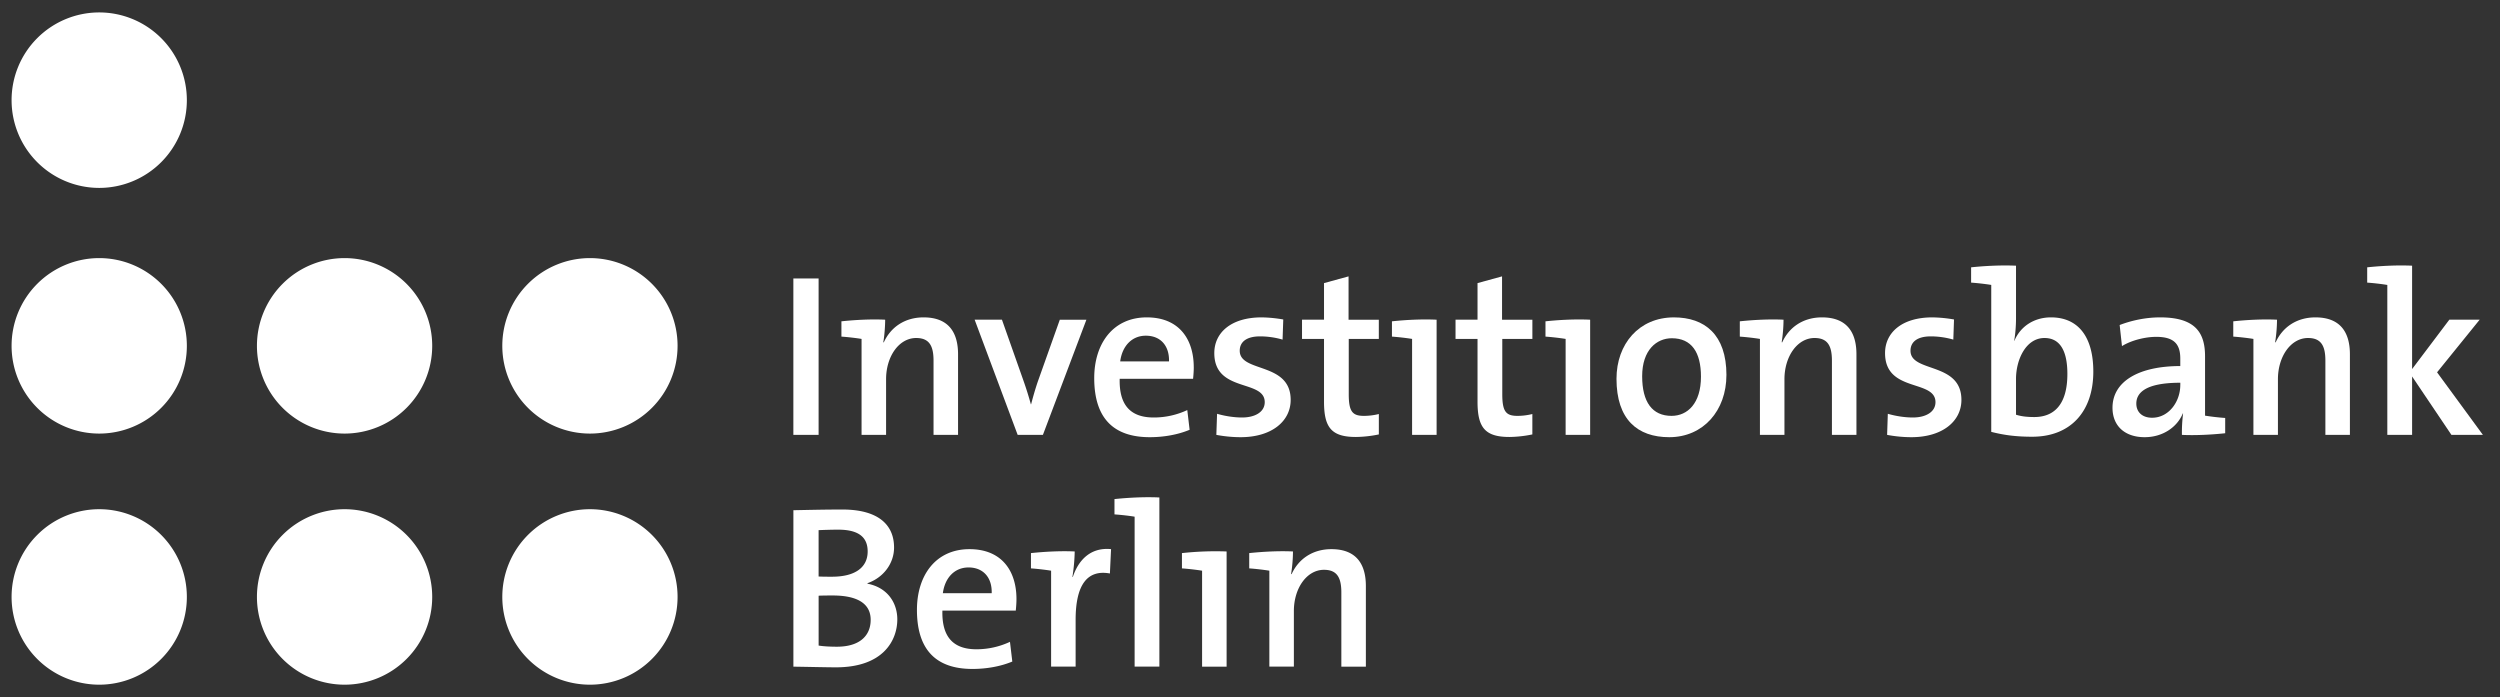
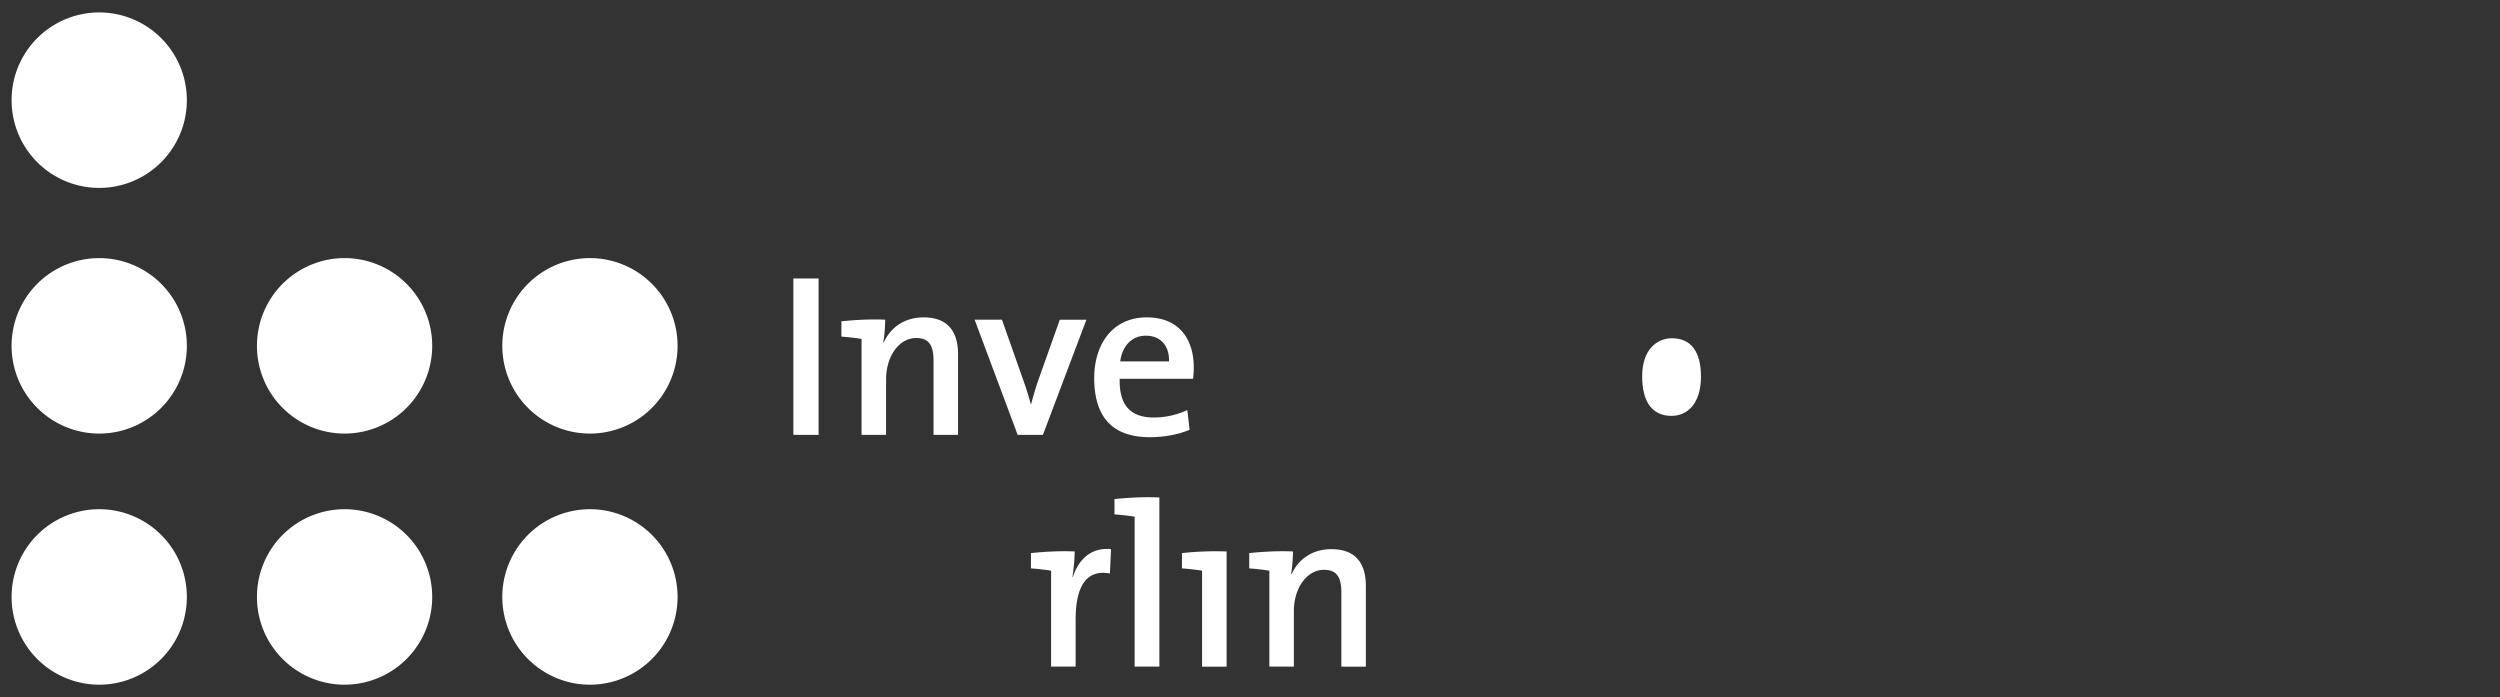
<svg xmlns="http://www.w3.org/2000/svg" width="104" height="29" fill="none">
  <rect width="100%" height="100%" fill="#333333" stroke="none" />
  <path fill="#fff" d="M4.128 21.183a3.648 3.648 0 0 1 3.645 3.65 3.648 3.648 0 0 1-3.645 3.65 3.648 3.648 0 0 1-3.646-3.65 3.648 3.648 0 0 1 3.646-3.65Zm10.207 0a3.648 3.648 0 0 1 3.645 3.65 3.648 3.648 0 0 1-3.645 3.65 3.648 3.648 0 0 1-3.646-3.65 3.648 3.648 0 0 1 3.646-3.65ZM4.128 10.737a3.648 3.648 0 0 1 3.645 3.65 3.648 3.648 0 0 1-3.645 3.65 3.648 3.648 0 0 1-3.646-3.65 3.648 3.648 0 0 1 3.646-3.65Zm10.207 0a3.648 3.648 0 0 1 3.645 3.65 3.648 3.648 0 0 1-3.645 3.65 3.648 3.648 0 0 1-3.646-3.65 3.648 3.648 0 0 1 3.646-3.65Zm10.207 10.446a3.648 3.648 0 0 1 3.645 3.65 3.648 3.648 0 0 1-3.645 3.65 3.648 3.648 0 0 1-3.646-3.65 3.648 3.648 0 0 1 3.646-3.65Zm0-10.446a3.648 3.648 0 0 1 3.645 3.65 3.648 3.648 0 0 1-3.645 3.65 3.648 3.648 0 0 1-3.646-3.65 3.648 3.648 0 0 1 3.646-3.65ZM4.128.517a3.648 3.648 0 0 1 3.645 3.65 3.648 3.648 0 0 1-3.645 3.65 3.648 3.648 0 0 1-3.646-3.65A3.648 3.648 0 0 1 4.128.517Z" />
-   <path fill="#fff" fill-rule="evenodd" d="M37.328 25.765c0-.674-.395-1.32-1.242-1.484v-.02c.664-.231 1.107-.819 1.107-1.484 0-1.003-.732-1.581-2.147-1.581-.79 0-1.53.02-2.041.029v6.508c.721.01 1.377.028 1.771.028 1.993 0 2.552-1.147 2.552-1.995Zm-1.233-2.824c0 .655-.51 1.05-1.483 1.05-.22 0-.385 0-.558-.009v-1.928c.25-.01.53-.02.819-.02.924 0 1.222.376 1.222.907Zm.125 2.844c0 .655-.452 1.118-1.405 1.118-.337 0-.597-.02-.76-.048v-2.073c.143-.01.48-.01.587-.01.914 0 1.578.27 1.578 1.013Zm6.065-.868c0-1.138-.588-2.072-1.955-2.072-1.396 0-2.185 1.079-2.185 2.526 0 1.686.818 2.457 2.31 2.457.587 0 1.175-.106 1.657-.308l-.097-.82a3.291 3.291 0 0 1-1.396.31c-.953 0-1.444-.502-1.415-1.61h3.052c.02-.184.029-.348.029-.483Zm-1.03-.241h-2.032c.086-.646.491-1.07 1.069-1.07.606 0 .982.415.963 1.07Z" clip-rule="evenodd" />
  <path fill="#fff" d="M44.708 22.941c-.587-.029-1.28.01-1.82.068v.636c.28.02.607.058.838.096v3.991h1.02v-1.947c0-1.437.472-2.102 1.426-1.928l.048-1.013c-.896-.087-1.377.511-1.59 1.157h-.018a7.66 7.66 0 0 0 .096-1.06Zm3.522-2.246c-.626-.03-1.329.01-1.868.067v.637c.28.019.607.057.838.095v6.238h1.03v-7.037Zm2.798 2.246a12.8 12.8 0 0 0-1.859.068v.636c.28.02.607.058.838.096v3.991h1.02v-4.791Zm2.76 0c-.588-.029-1.28.01-1.82.068v.636c.28.02.606.058.837.096v3.991h1.02V25.42c0-.955.54-1.716 1.253-1.716.558 0 .722.347.722.945v3.084h1.02v-3.355c0-.848-.346-1.533-1.434-1.533-.8 0-1.377.425-1.656 1.042l-.02-.01a6.28 6.28 0 0 0 .078-.935ZM34.054 11.583h-1.05v6.508h1.05v-6.508Zm2.769 1.717c-.588-.03-1.28.009-1.82.067v.636c.28.02.606.058.838.096v3.992h1.02v-2.314c0-.954.54-1.716 1.252-1.716.559 0 .722.347.722.945v3.085h1.02v-3.355c0-.848-.346-1.533-1.434-1.533-.8 0-1.377.425-1.656 1.042l-.02-.01c.05-.27.078-.685.078-.936Zm8.372 0h-1.107l-.915 2.573c-.106.31-.202.647-.279.945h-.01a14.45 14.45 0 0 0-.308-.983l-.895-2.536h-1.136l1.79 4.792h1.05l1.81-4.792Z" />
  <path fill="#fff" fill-rule="evenodd" d="M49.66 15.276c0-1.138-.587-2.073-1.954-2.073-1.396 0-2.186 1.08-2.186 2.526 0 1.687.82 2.458 2.311 2.458.587 0 1.175-.106 1.657-.308l-.097-.82a3.29 3.29 0 0 1-1.396.309c-.953 0-1.444-.501-1.416-1.61h3.053c.019-.184.029-.347.029-.482Zm-1.03-.241H46.6c.085-.646.49-1.07 1.067-1.07.607 0 .983.414.964 1.07Z" clip-rule="evenodd" />
-   <path fill="#fff" d="M53.692 16.635c0-1.591-2.119-1.119-2.119-2.044 0-.366.28-.598.848-.598.308 0 .645.049.934.135l.029-.838a5.7 5.7 0 0 0-.896-.087c-1.3 0-1.973.655-1.973 1.485 0 1.658 2.098 1.08 2.098 2.043 0 .396-.385.637-.943.637-.366 0-.742-.068-1.04-.154l-.03.877c.3.057.656.096 1.012.096 1.28 0 2.08-.655 2.08-1.552Zm3.668 1.437v-.849a2.564 2.564 0 0 1-.627.077c-.481 0-.625-.193-.625-.906V14.1h1.251v-.8H56.1v-1.803l-1.021.28v1.522h-.915v.801h.915v2.612c0 1.07.307 1.466 1.328 1.466a5 5 0 0 0 .953-.106Zm2.404-4.772c-.626-.03-1.32.009-1.859.067v.636c.28.02.607.058.838.096v3.992h1.02v-4.792Zm3.982 4.772v-.849a2.564 2.564 0 0 1-.625.077c-.482 0-.626-.193-.626-.906V14.1h1.252v-.8h-1.262v-1.803l-1.02.28v1.522h-.915v.801h.915v2.612c0 1.07.308 1.466 1.328 1.466a5 5 0 0 0 .953-.106ZM66.15 13.3c-.625-.03-1.319.009-1.858.067v.636c.28.02.607.058.838.096v3.992h1.02v-4.792Z" />
-   <path fill="#fff" fill-rule="evenodd" d="M71.82 15.604c0-1.687-.906-2.401-2.186-2.401-1.454 0-2.388 1.109-2.388 2.555 0 1.687.867 2.429 2.195 2.429 1.415 0 2.378-1.108 2.378-2.584Zm-1.06.067c0 1.108-.558 1.629-1.223 1.629-.8 0-1.223-.569-1.223-1.649 0-1.098.607-1.58 1.233-1.58.818 0 1.213.578 1.213 1.6Z" clip-rule="evenodd" />
-   <path fill="#fff" d="M74.195 13.3c-.587-.03-1.28.009-1.819.067v.636c.279.02.606.058.837.096v3.992h1.02v-2.314c0-.954.54-1.716 1.252-1.716.56 0 .723.347.723.945v3.085h1.02v-3.355c0-.848-.347-1.533-1.434-1.533-.8 0-1.377.425-1.656 1.042l-.02-.01a6.28 6.28 0 0 0 .077-.936Zm7.4 3.335c0-1.591-2.118-1.119-2.118-2.044 0-.366.279-.598.847-.598.308 0 .645.049.934.135l.029-.838a5.686 5.686 0 0 0-.896-.087c-1.3 0-1.973.655-1.973 1.485 0 1.658 2.098 1.08 2.098 2.043 0 .396-.385.637-.943.637-.366 0-.741-.068-1.04-.154l-.029.877c.299.057.655.096 1.011.096 1.281 0 2.08-.655 2.08-1.552Z" />
-   <path fill="#fff" fill-rule="evenodd" d="M83.866 11.053c-.626-.028-1.329.01-1.868.068v.636c.28.02.607.058.838.096v6.113c.53.135 1.03.202 1.704.202 1.598 0 2.542-1.05 2.542-2.709 0-1.446-.626-2.256-1.762-2.256-.703 0-1.271.376-1.522.974h-.01c.05-.25.078-.636.078-.916v-2.208Zm2.137 4.503c0 1.291-.568 1.793-1.376 1.793-.308 0-.549-.029-.761-.097v-1.485c0-.81.414-1.706 1.184-1.706.645 0 .953.53.953 1.495Zm6.565 2.467v-.636a9.38 9.38 0 0 1-.838-.096v-2.468c0-.984-.404-1.62-1.867-1.62-.616 0-1.213.135-1.685.318l.096.877c.404-.25.982-.385 1.425-.385.75 0 1.001.309 1.001.906v.309c-1.724 0-2.82.636-2.82 1.735 0 .762.52 1.224 1.337 1.224.76 0 1.358-.424 1.59-.993l.009.01a6.45 6.45 0 0 0-.048.887c.558.029 1.261-.01 1.8-.068ZM90.7 16.018c0 .685-.472 1.36-1.174 1.36-.404 0-.655-.232-.655-.589 0-.414.327-.867 1.83-.867v.096Z" clip-rule="evenodd" />
-   <path fill="#fff" d="M94.724 13.3c-.588-.03-1.28.009-1.82.067v.636c.28.02.606.058.838.096v3.992h1.02v-2.314c0-.954.54-1.716 1.252-1.716.559 0 .722.347.722.945v3.085h1.02v-3.355c0-.848-.346-1.533-1.434-1.533-.8 0-1.377.425-1.656 1.042l-.02-.01a6.28 6.28 0 0 0 .078-.936Zm8.564 4.79-1.906-2.602 1.772-2.189h-1.262l-1.549 2.054v-4.3c-.626-.029-1.33.01-1.868.068v.636c.279.02.606.058.837.097v6.237h1.031v-2.43l1.636 2.43h1.309Z" />
+   <path fill="#fff" fill-rule="evenodd" d="M71.82 15.604Zm-1.06.067c0 1.108-.558 1.629-1.223 1.629-.8 0-1.223-.569-1.223-1.649 0-1.098.607-1.58 1.233-1.58.818 0 1.213.578 1.213 1.6Z" clip-rule="evenodd" />
</svg>